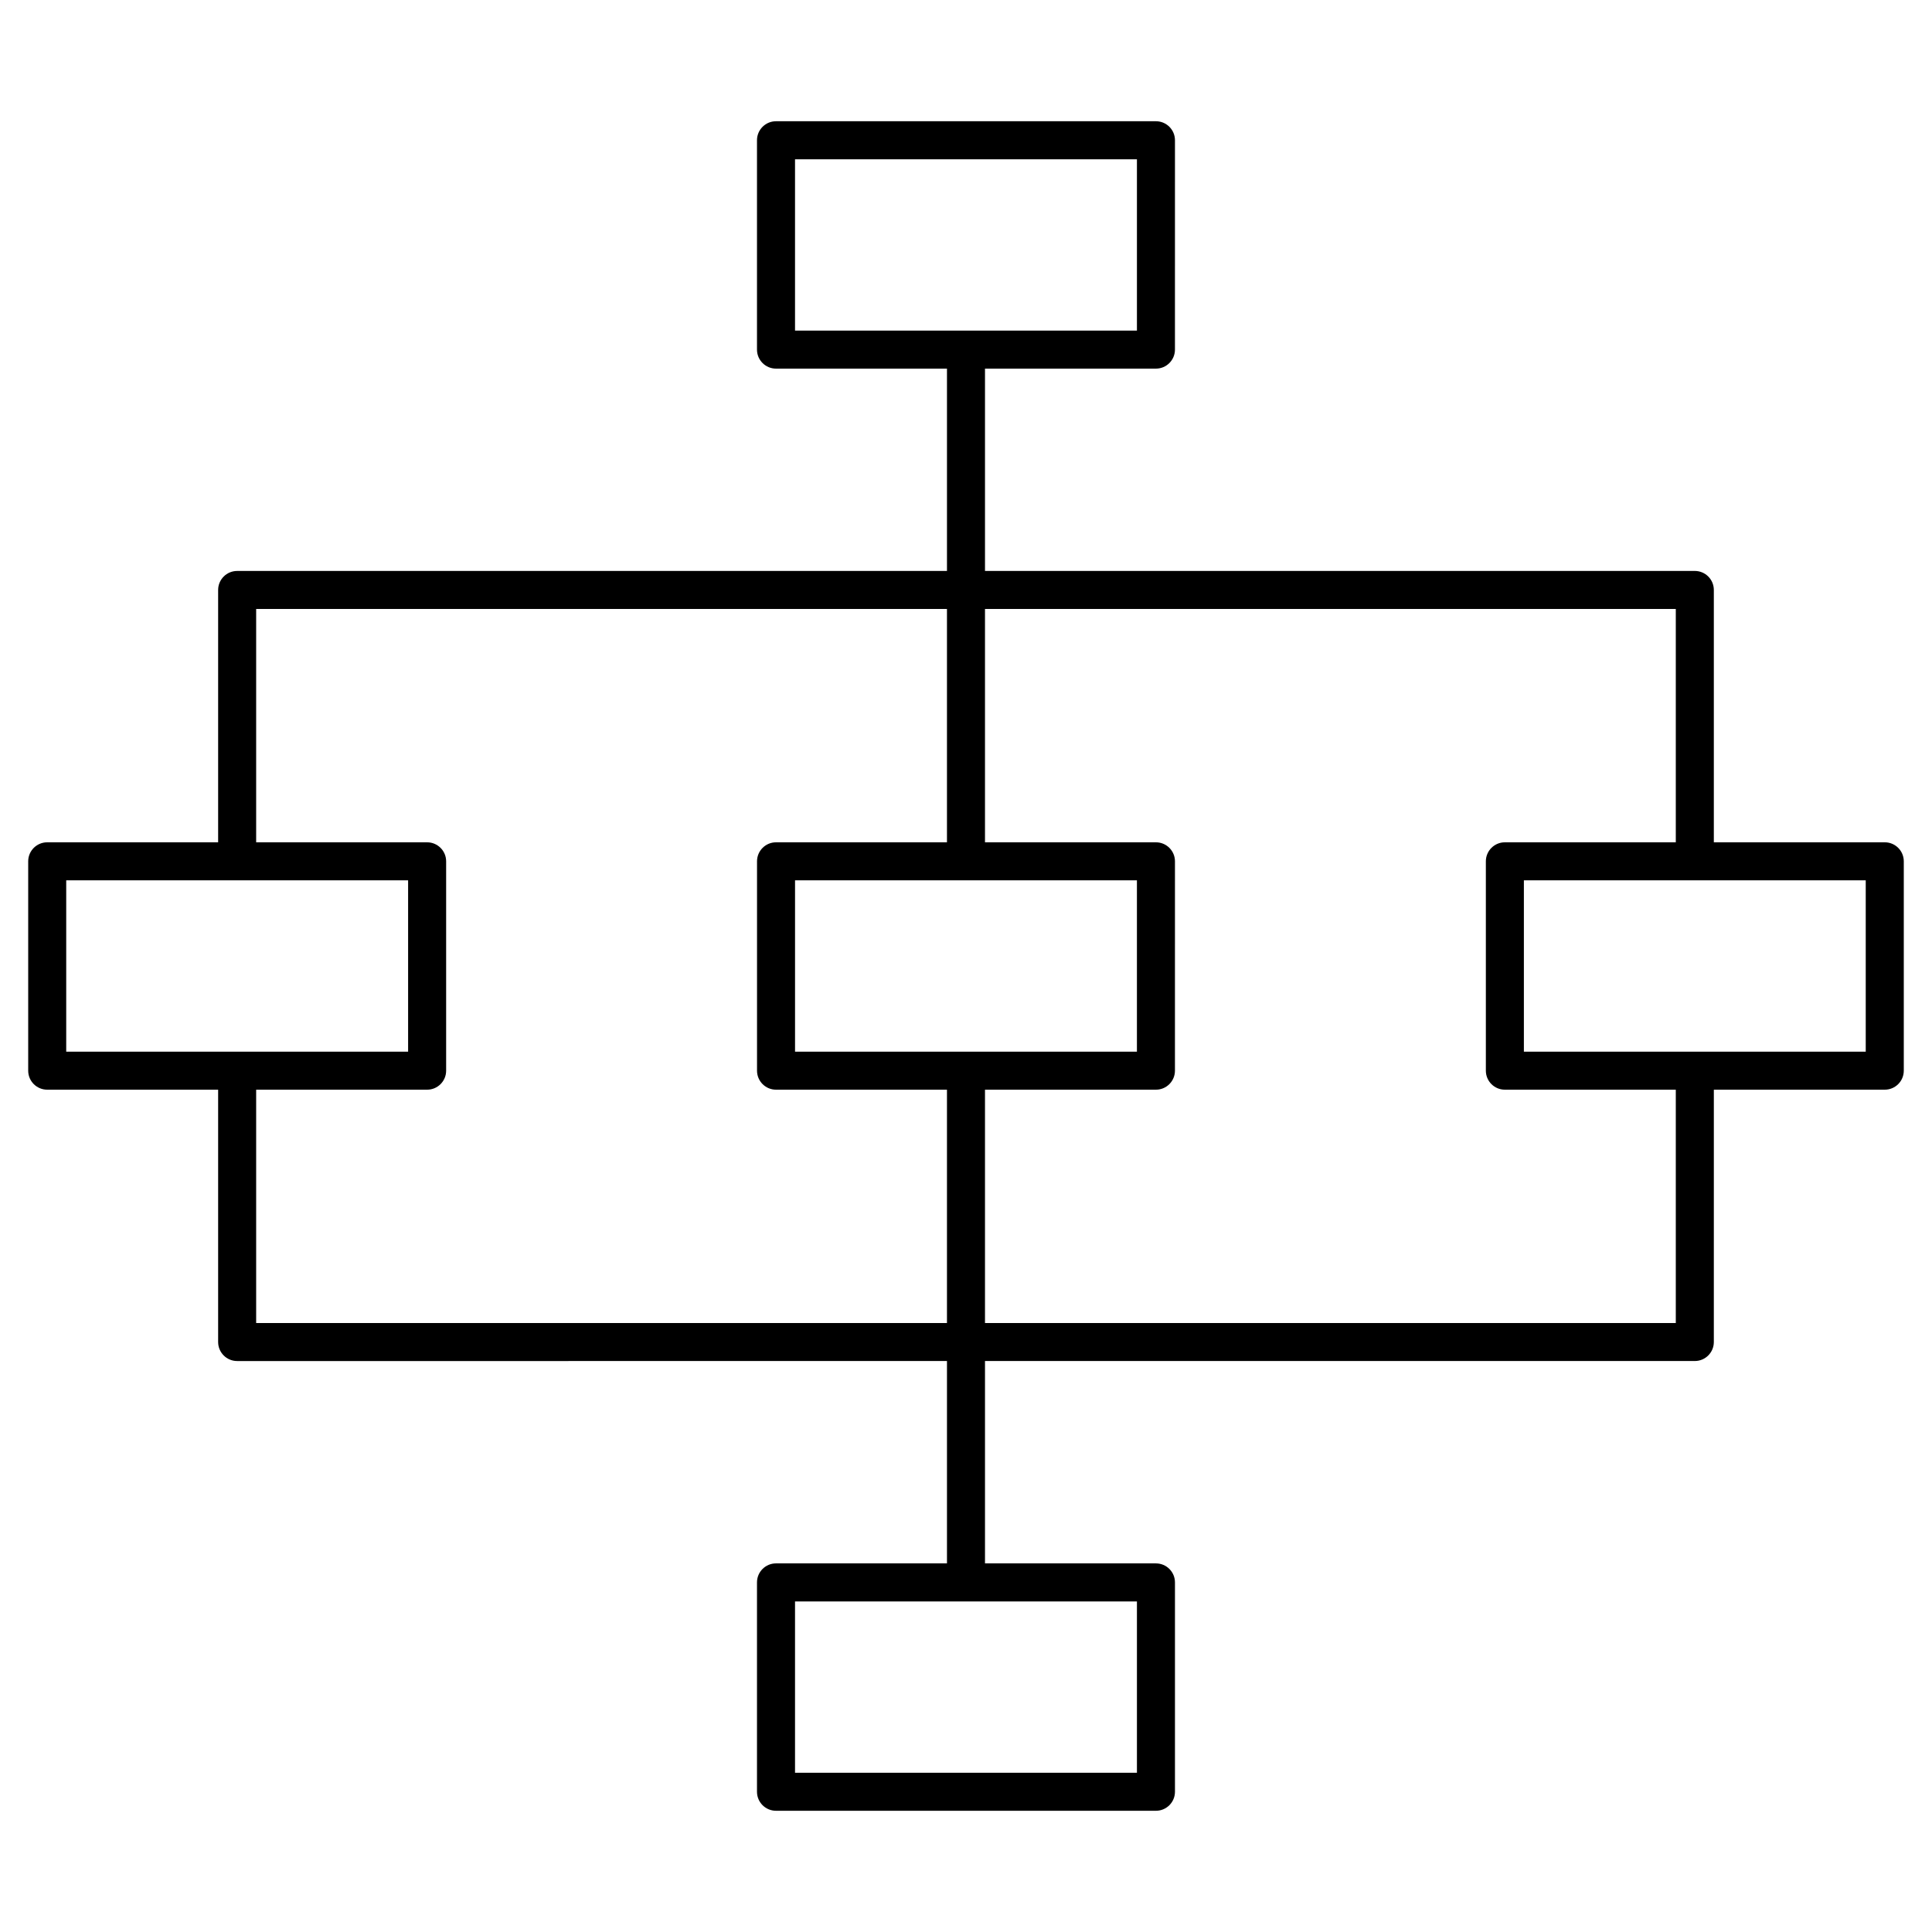
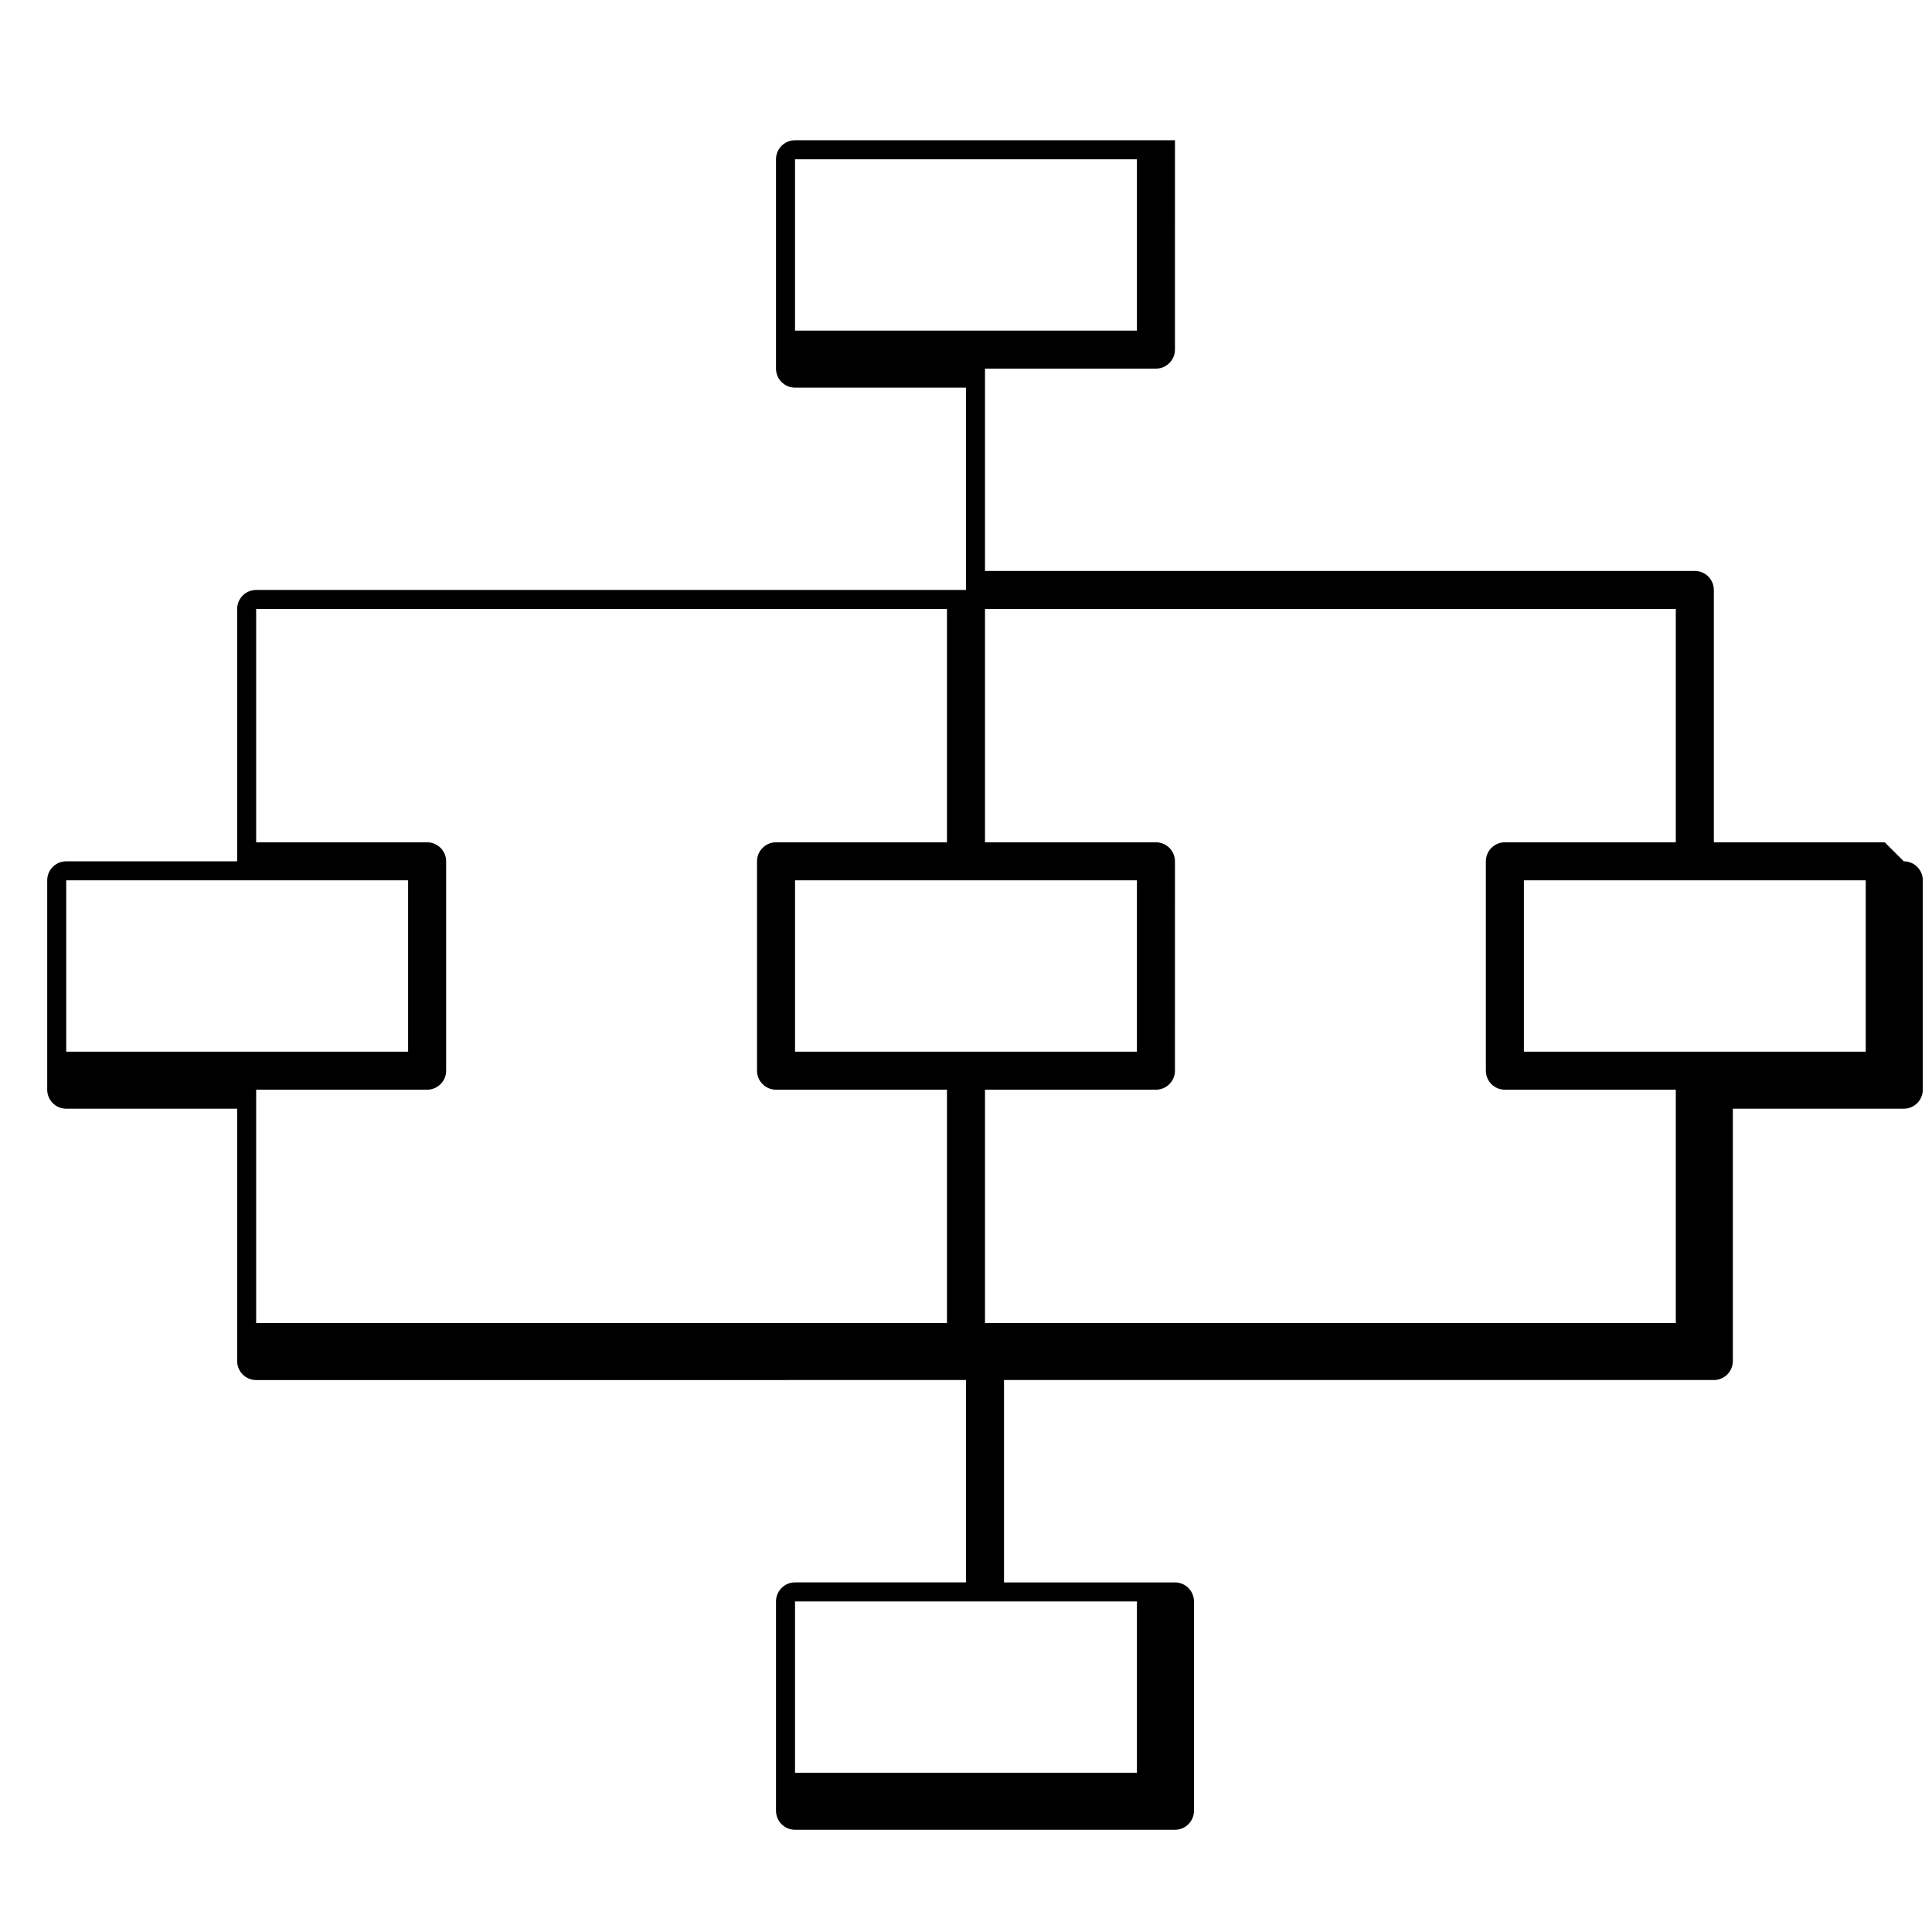
<svg xmlns="http://www.w3.org/2000/svg" fill="#000000" width="800px" height="800px" version="1.1" viewBox="144 144 512 512">
-   <path d="m643.48 367.22h-45.297v-66.875c0-2.781-2.254-5.039-5.039-5.039l-188.11 0.004v-53.621h45.301c2.785 0 5.039-2.258 5.039-5.039l0.004-55.48c0-2.781-2.254-5.039-5.039-5.039h-100.69c-2.781 0-5.039 2.258-5.039 5.039v55.48c0 2.781 2.258 5.039 5.039 5.039h45.309v53.621h-188.11c-2.781 0-5.039 2.258-5.039 5.039v66.875l-45.297-0.004c-2.781 0-5.039 2.258-5.039 5.039v55.48c0 2.785 2.258 5.039 5.039 5.039h45.297v66.871c0 2.785 2.258 5.039 5.039 5.039l188.11-0.004v53.629h-45.309c-2.781 0-5.039 2.254-5.039 5.039v55.48c0 2.785 2.258 5.039 5.039 5.039h100.69c2.785 0 5.039-2.254 5.039-5.039v-55.477c0-2.785-2.254-5.039-5.039-5.039h-45.305v-53.633h188.11c2.785 0 5.039-2.254 5.039-5.039l0.004-66.867h45.297c2.785 0 5.039-2.254 5.039-5.039v-55.48c0-2.781-2.254-5.039-5.039-5.039zm-288.79-181.01h90.609v45.402h-90.609zm90.609 427.59h-90.609v-45.402h90.609zm-283.75-236.5h90.605v45.402h-90.605zm50.336 117.31v-61.832h45.309c2.781 0 5.039-2.254 5.039-5.039v-55.48c0-2.781-2.258-5.039-5.039-5.039h-45.309v-61.836h183.07v61.836h-45.297c-2.781 0-5.039 2.258-5.039 5.039v55.48c0 2.785 2.258 5.039 5.039 5.039h45.297v61.832zm142.81-71.91v-45.402h90.602v45.402zm233.41 71.91h-183.07v-61.832h45.301c2.785 0 5.039-2.254 5.039-5.039l0.004-55.48c0-2.781-2.254-5.039-5.039-5.039h-45.305v-61.836h183.07v61.836h-45.297c-2.785 0-5.039 2.258-5.039 5.039v55.48c0 2.785 2.254 5.039 5.039 5.039h45.297zm50.336-71.91h-90.594v-45.402h90.594z" />
+   <path d="m643.48 367.22h-45.297v-66.875c0-2.781-2.254-5.039-5.039-5.039l-188.11 0.004v-53.621h45.301c2.785 0 5.039-2.258 5.039-5.039l0.004-55.48h-100.69c-2.781 0-5.039 2.258-5.039 5.039v55.48c0 2.781 2.258 5.039 5.039 5.039h45.309v53.621h-188.11c-2.781 0-5.039 2.258-5.039 5.039v66.875l-45.297-0.004c-2.781 0-5.039 2.258-5.039 5.039v55.48c0 2.785 2.258 5.039 5.039 5.039h45.297v66.871c0 2.785 2.258 5.039 5.039 5.039l188.11-0.004v53.629h-45.309c-2.781 0-5.039 2.254-5.039 5.039v55.48c0 2.785 2.258 5.039 5.039 5.039h100.69c2.785 0 5.039-2.254 5.039-5.039v-55.477c0-2.785-2.254-5.039-5.039-5.039h-45.305v-53.633h188.11c2.785 0 5.039-2.254 5.039-5.039l0.004-66.867h45.297c2.785 0 5.039-2.254 5.039-5.039v-55.48c0-2.781-2.254-5.039-5.039-5.039zm-288.79-181.01h90.609v45.402h-90.609zm90.609 427.59h-90.609v-45.402h90.609zm-283.75-236.5h90.605v45.402h-90.605zm50.336 117.31v-61.832h45.309c2.781 0 5.039-2.254 5.039-5.039v-55.48c0-2.781-2.258-5.039-5.039-5.039h-45.309v-61.836h183.07v61.836h-45.297c-2.781 0-5.039 2.258-5.039 5.039v55.48c0 2.785 2.258 5.039 5.039 5.039h45.297v61.832zm142.81-71.91v-45.402h90.602v45.402zm233.41 71.91h-183.07v-61.832h45.301c2.785 0 5.039-2.254 5.039-5.039l0.004-55.48c0-2.781-2.254-5.039-5.039-5.039h-45.305v-61.836h183.07v61.836h-45.297c-2.785 0-5.039 2.258-5.039 5.039v55.48c0 2.785 2.254 5.039 5.039 5.039h45.297zm50.336-71.91h-90.594v-45.402h90.594z" />
</svg>